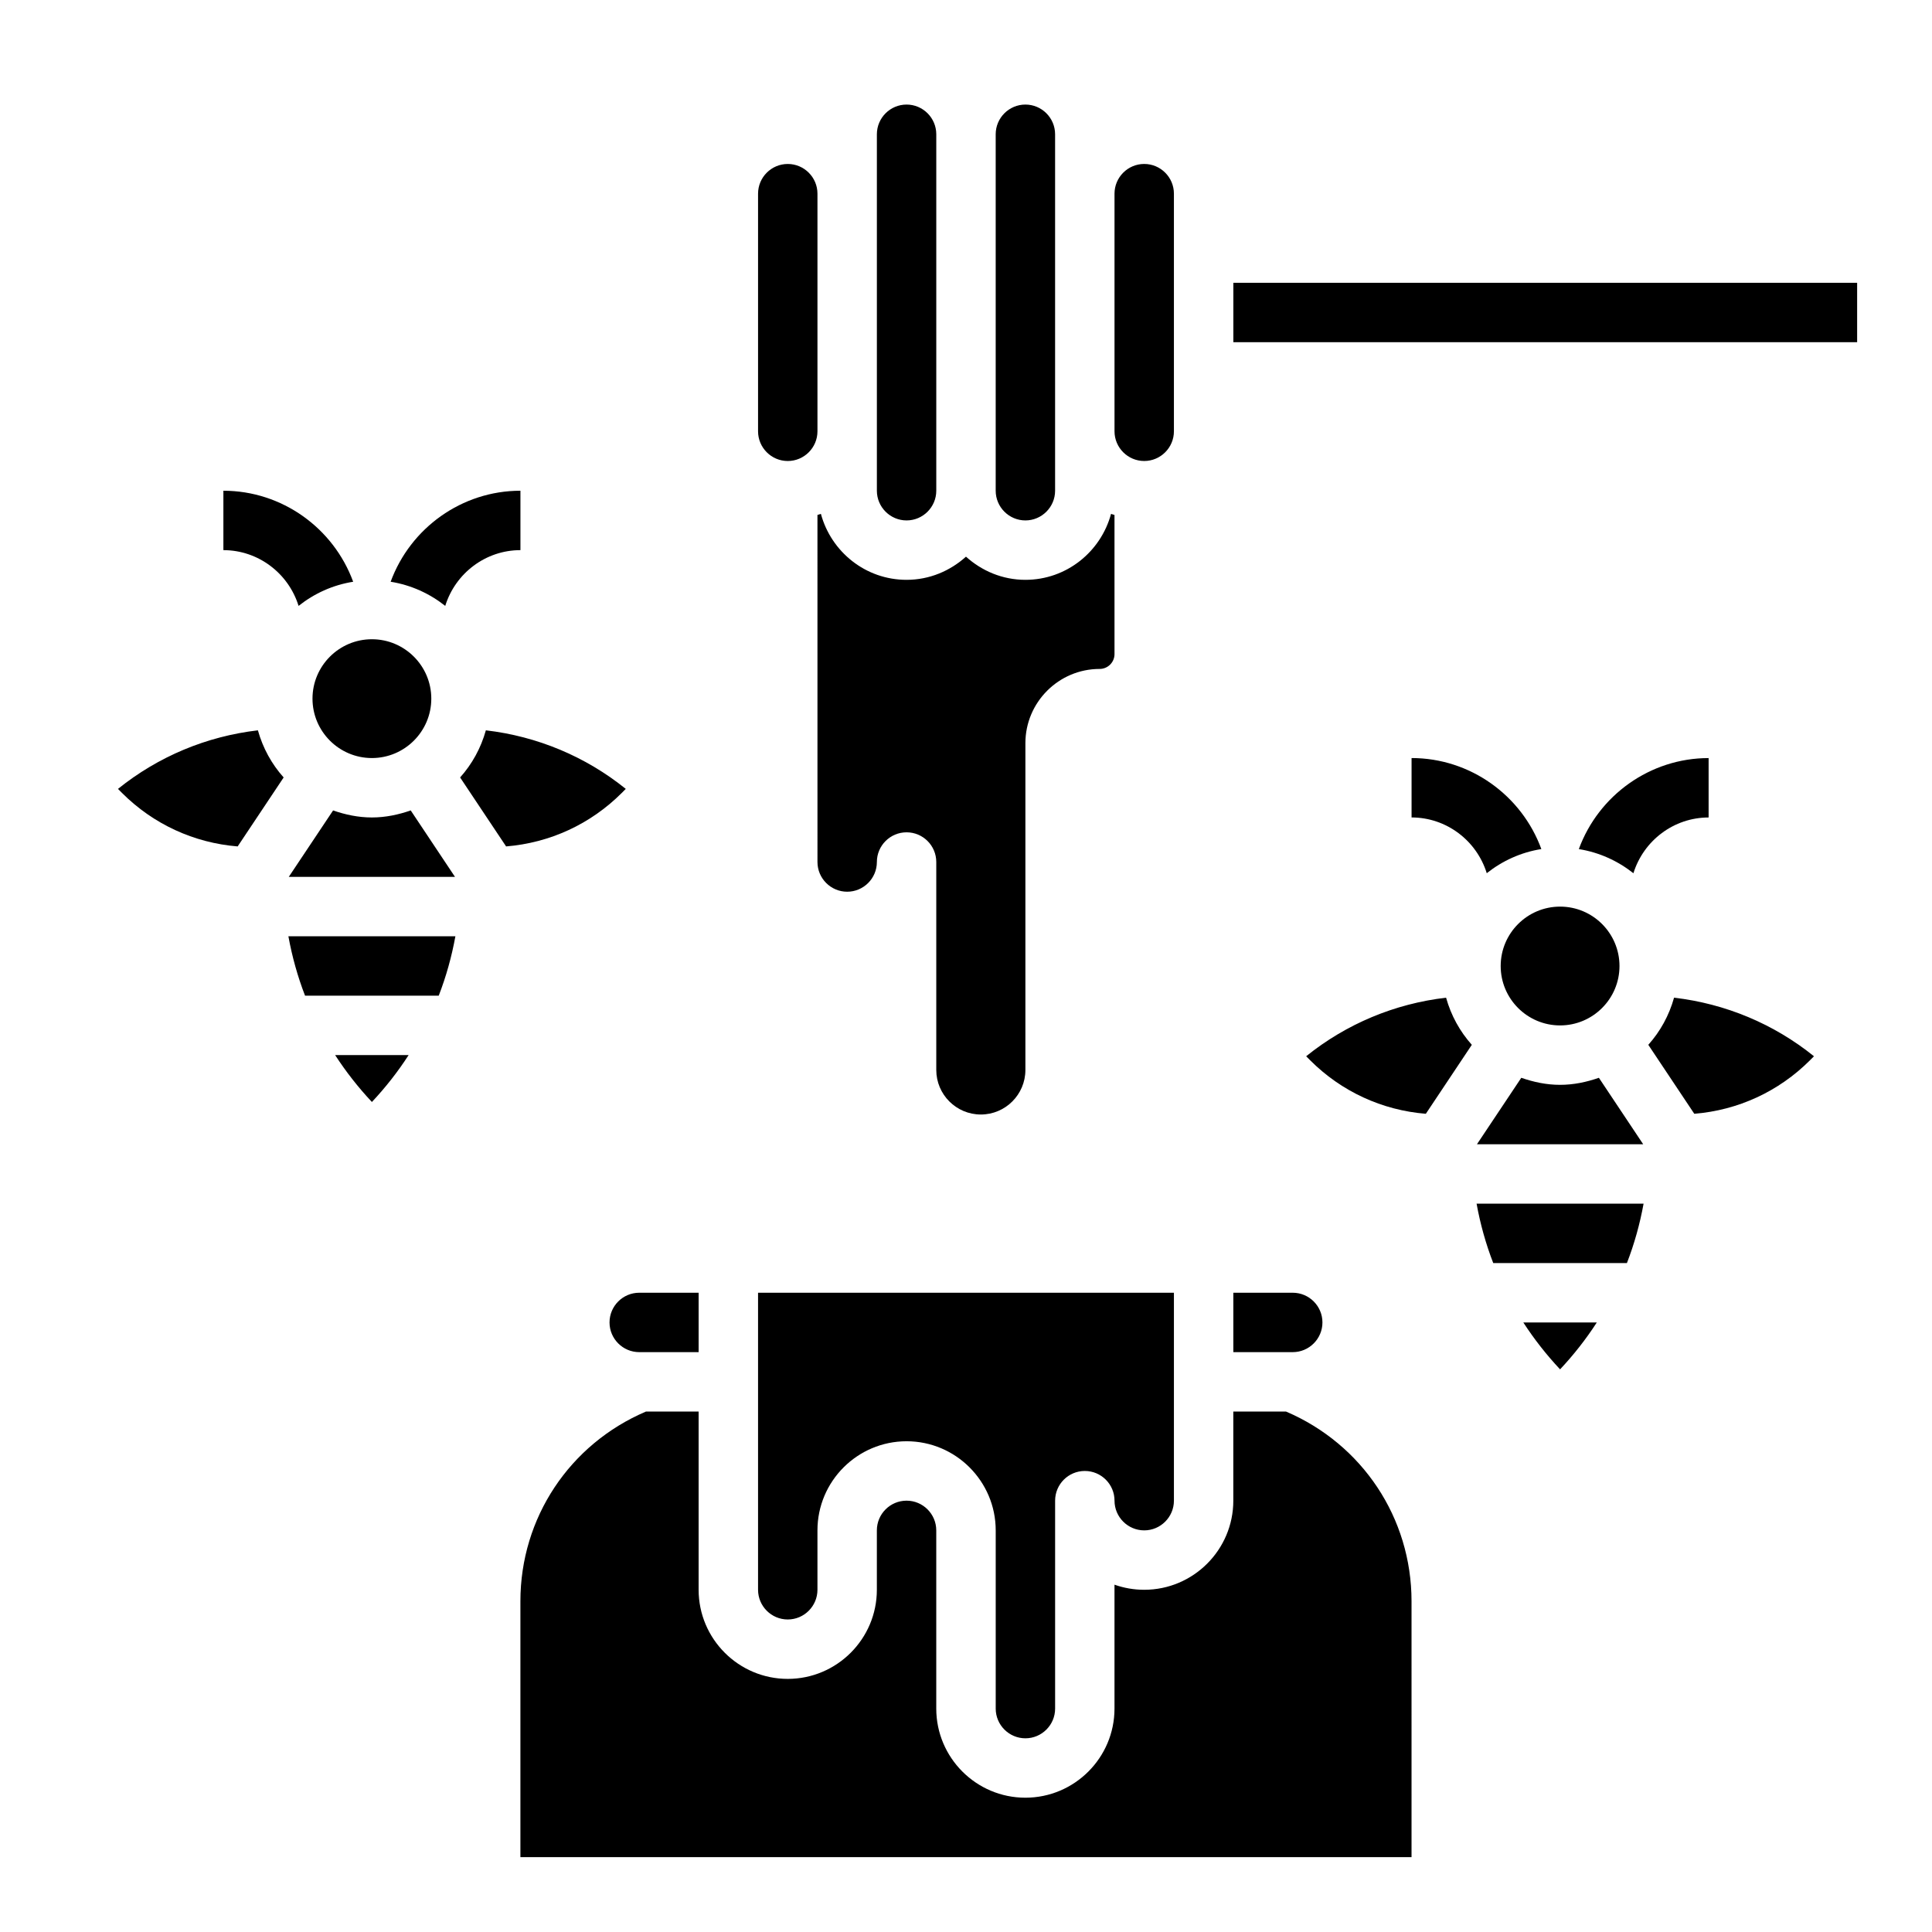
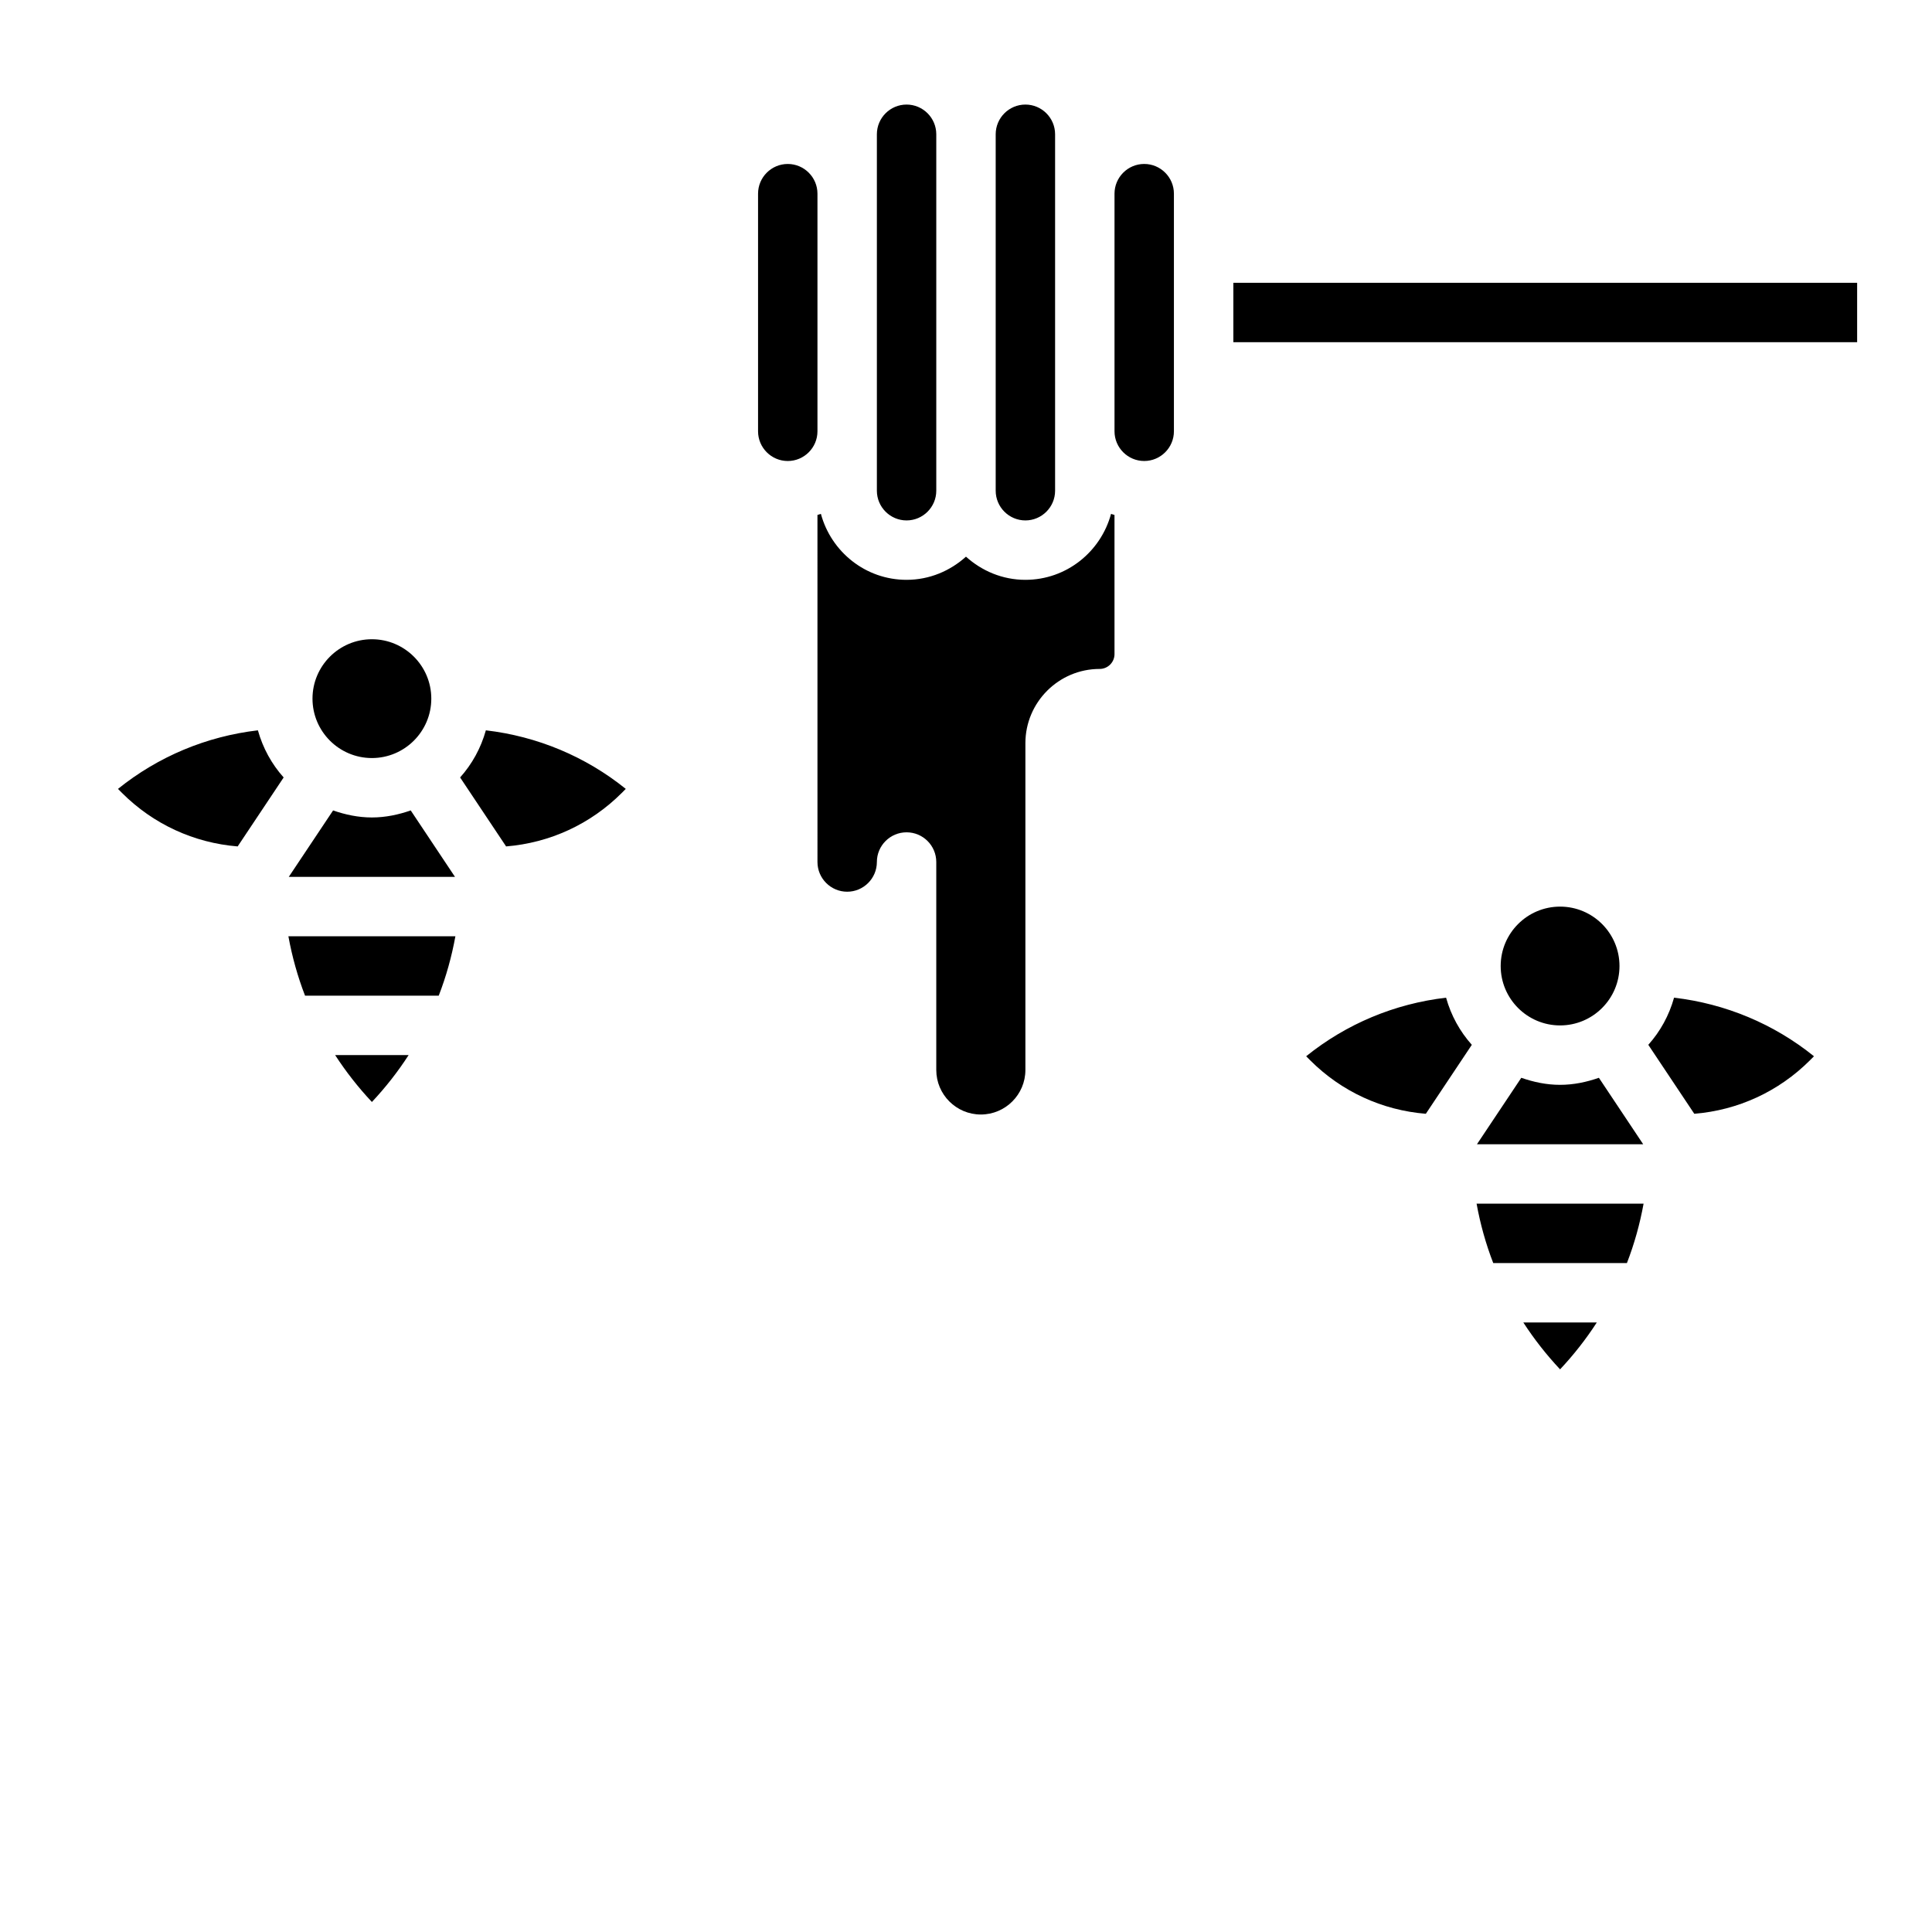
<svg xmlns="http://www.w3.org/2000/svg" fill="#000000" width="800px" height="800px" version="1.1" viewBox="144 144 512 512">
  <g>
    <path d="m535.31 462.98h44.258c-0.984 5.398-2.449 10.668-4.418 15.742h-35.426c-1.969-5.078-3.434-10.344-4.414-15.742zm0.102-15.746 11.746-17.609c3.234 1.125 6.656 1.867 10.277 1.867s7.047-0.738 10.289-1.867l11.738 17.609zm37.77-47.23c0 8.684-7.062 15.742-15.742 15.742-8.684 0-15.742-7.062-15.742-15.742 0-8.684 7.062-15.742 15.742-15.742 8.68-0.004 15.742 7.059 15.742 15.742zm-83.035 23.914c10.66-8.59 23.465-13.934 37.078-15.523 1.316 4.707 3.652 8.949 6.824 12.492l-12.188 18.277c-11.586-0.945-22.355-5.879-30.668-14.191zm67.289 82.973c-3.644-3.883-6.894-8.039-9.738-12.422h19.469c-2.832 4.383-6.086 8.539-9.73 12.422zm66.238-81.918c-8.312 8.312-19.082 13.242-30.668 14.191l-12.188-18.277c3.172-3.543 5.512-7.785 6.824-12.492 13.617 1.59 26.418 6.926 37.078 15.523z" />
    <path d="m308.79 354.12c-8.312 8.312-19.082 13.242-30.668 14.191l-12.188-18.277c3.172-3.543 5.512-7.785 6.824-12.492 13.617 1.59 26.418 6.926 37.078 15.523zm-88.363 38.004h44.258c-0.984 5.398-2.449 10.668-4.418 15.742h-35.426c-1.965-5.074-3.43-10.34-4.414-15.742zm0.102-15.742 11.746-17.609c3.234 1.125 6.66 1.863 10.281 1.863s7.047-0.738 10.289-1.867l11.734 17.613zm37.77-47.234c0 8.684-7.062 15.742-15.742 15.742-8.684 0-15.742-7.062-15.742-15.742 0-8.684 7.062-15.742 15.742-15.742 8.684 0 15.742 7.062 15.742 15.742zm-83.031 23.918c10.66-8.59 23.465-13.934 37.078-15.523 1.316 4.707 3.652 8.949 6.824 12.492l-12.188 18.277c-11.586-0.945-22.355-5.879-30.668-14.191zm67.289 82.969c-3.644-3.883-6.894-8.039-9.738-12.422h19.469c-2.836 4.387-6.086 8.543-9.73 12.422z" />
-     <path d="m494.46 494.46c0 4.336-3.535 7.871-7.871 7.871h-15.742v-15.742h15.742c4.34 0 7.871 3.535 7.871 7.871zm-110.21 31.488c-13.02 0-23.617 10.598-23.617 23.617v15.742c0 4.336-3.535 7.871-7.871 7.871s-7.871-3.535-7.871-7.871v-78.719h110.21v55.105c0 4.336-3.535 7.871-7.871 7.871-4.336 0-7.871-3.535-7.871-7.871 0-4.344-3.527-7.871-7.871-7.871s-7.871 3.527-7.871 7.871v55.105c0 4.336-3.535 7.871-7.871 7.871-4.336 0-7.871-3.535-7.871-7.871v-47.23c-0.004-13.023-10.602-23.621-23.621-23.621zm-70.848-39.359h15.742v15.742h-15.742c-4.336 0-7.871-3.535-7.871-7.871 0-4.336 3.535-7.871 7.871-7.871zm204.67 149.57h-236.16v-67.816c0-22.09 13.043-41.637 33.266-50.262l13.965-0.004v47.23c0 13.02 10.598 23.617 23.617 23.617s23.617-10.598 23.617-23.617v-15.742c0-4.336 3.535-7.871 7.871-7.871 4.336 0 7.871 3.535 7.871 7.871v47.23c0 13.02 10.598 23.617 23.617 23.617 13.02 0 23.617-10.598 23.617-23.617v-32.836c2.465 0.871 5.109 1.352 7.871 1.352 13.02 0 23.617-10.598 23.617-23.617v-23.617h13.965c20.223 8.637 33.266 28.184 33.266 50.262z" />
    <path d="m415.74 171.71c4.336 0 7.871 3.535 7.871 7.871v94.465c0 4.336-3.535 7.871-7.871 7.871-4.336 0-7.871-3.535-7.871-7.871v-94.465c0-4.336 3.535-7.871 7.871-7.871zm-39.359 7.871c0-4.336 3.535-7.871 7.871-7.871 4.336 0 7.871 3.535 7.871 7.871v94.465c0 4.336-3.535 7.871-7.871 7.871-4.336 0-7.871-3.535-7.871-7.871zm-31.488 15.742c0-4.336 3.535-7.871 7.871-7.871s7.871 3.535 7.871 7.871v62.977c0 4.336-3.535 7.871-7.871 7.871s-7.871-3.535-7.871-7.871zm90.527 125.95c-10.848 0-19.68 8.832-19.68 19.68v86.594c0 6.512-5.297 11.809-11.809 11.809-6.508 0-11.809-5.297-11.809-11.809v-55.105c0-4.344-3.527-7.871-7.871-7.871s-7.871 3.527-7.871 7.871c0 4.336-3.535 7.871-7.871 7.871-4.336 0-7.871-3.535-7.871-7.871l-0.004-91.977c0.301-0.109 0.613-0.164 0.914-0.285 2.715 10.039 11.816 17.48 22.703 17.48 6.07 0 11.555-2.371 15.742-6.141 4.188 3.777 9.676 6.141 15.742 6.141 10.887 0 19.988-7.438 22.703-17.477 0.293 0.117 0.613 0.172 0.914 0.285l0.004 36.871c0 2.172-1.766 3.934-3.938 3.934zm19.68-62.977c0 4.336-3.535 7.871-7.871 7.871-4.336 0-7.871-3.535-7.871-7.871v-62.977c0-4.336 3.535-7.871 7.871-7.871 4.336 0 7.871 3.535 7.871 7.871zm181.06-23.613h-165.31v-15.746h165.31z" />
-     <path d="m518.08 344.89v15.742c9.219 0 17.238 6.117 19.926 14.777 4.133-3.273 9.035-5.535 14.469-6.398-5.219-14.242-18.871-24.121-34.395-24.121z" />
-     <path d="m596.8 360.64v-15.742c-15.523 0-29.172 9.879-34.395 24.121 5.422 0.867 10.336 3.133 14.469 6.398 2.684-8.66 10.707-14.777 19.926-14.777z" />
-     <path d="m203.2 274.05v15.742c9.219 0 17.238 6.117 19.926 14.777 4.133-3.273 9.035-5.535 14.469-6.398-5.223-14.242-18.871-24.121-34.395-24.121z" />
-     <path d="m281.92 289.79v-15.742c-15.523 0-29.172 9.879-34.395 24.121 5.422 0.867 10.336 3.133 14.469 6.398 2.688-8.66 10.707-14.777 19.926-14.777z" />
  </g>
</svg>